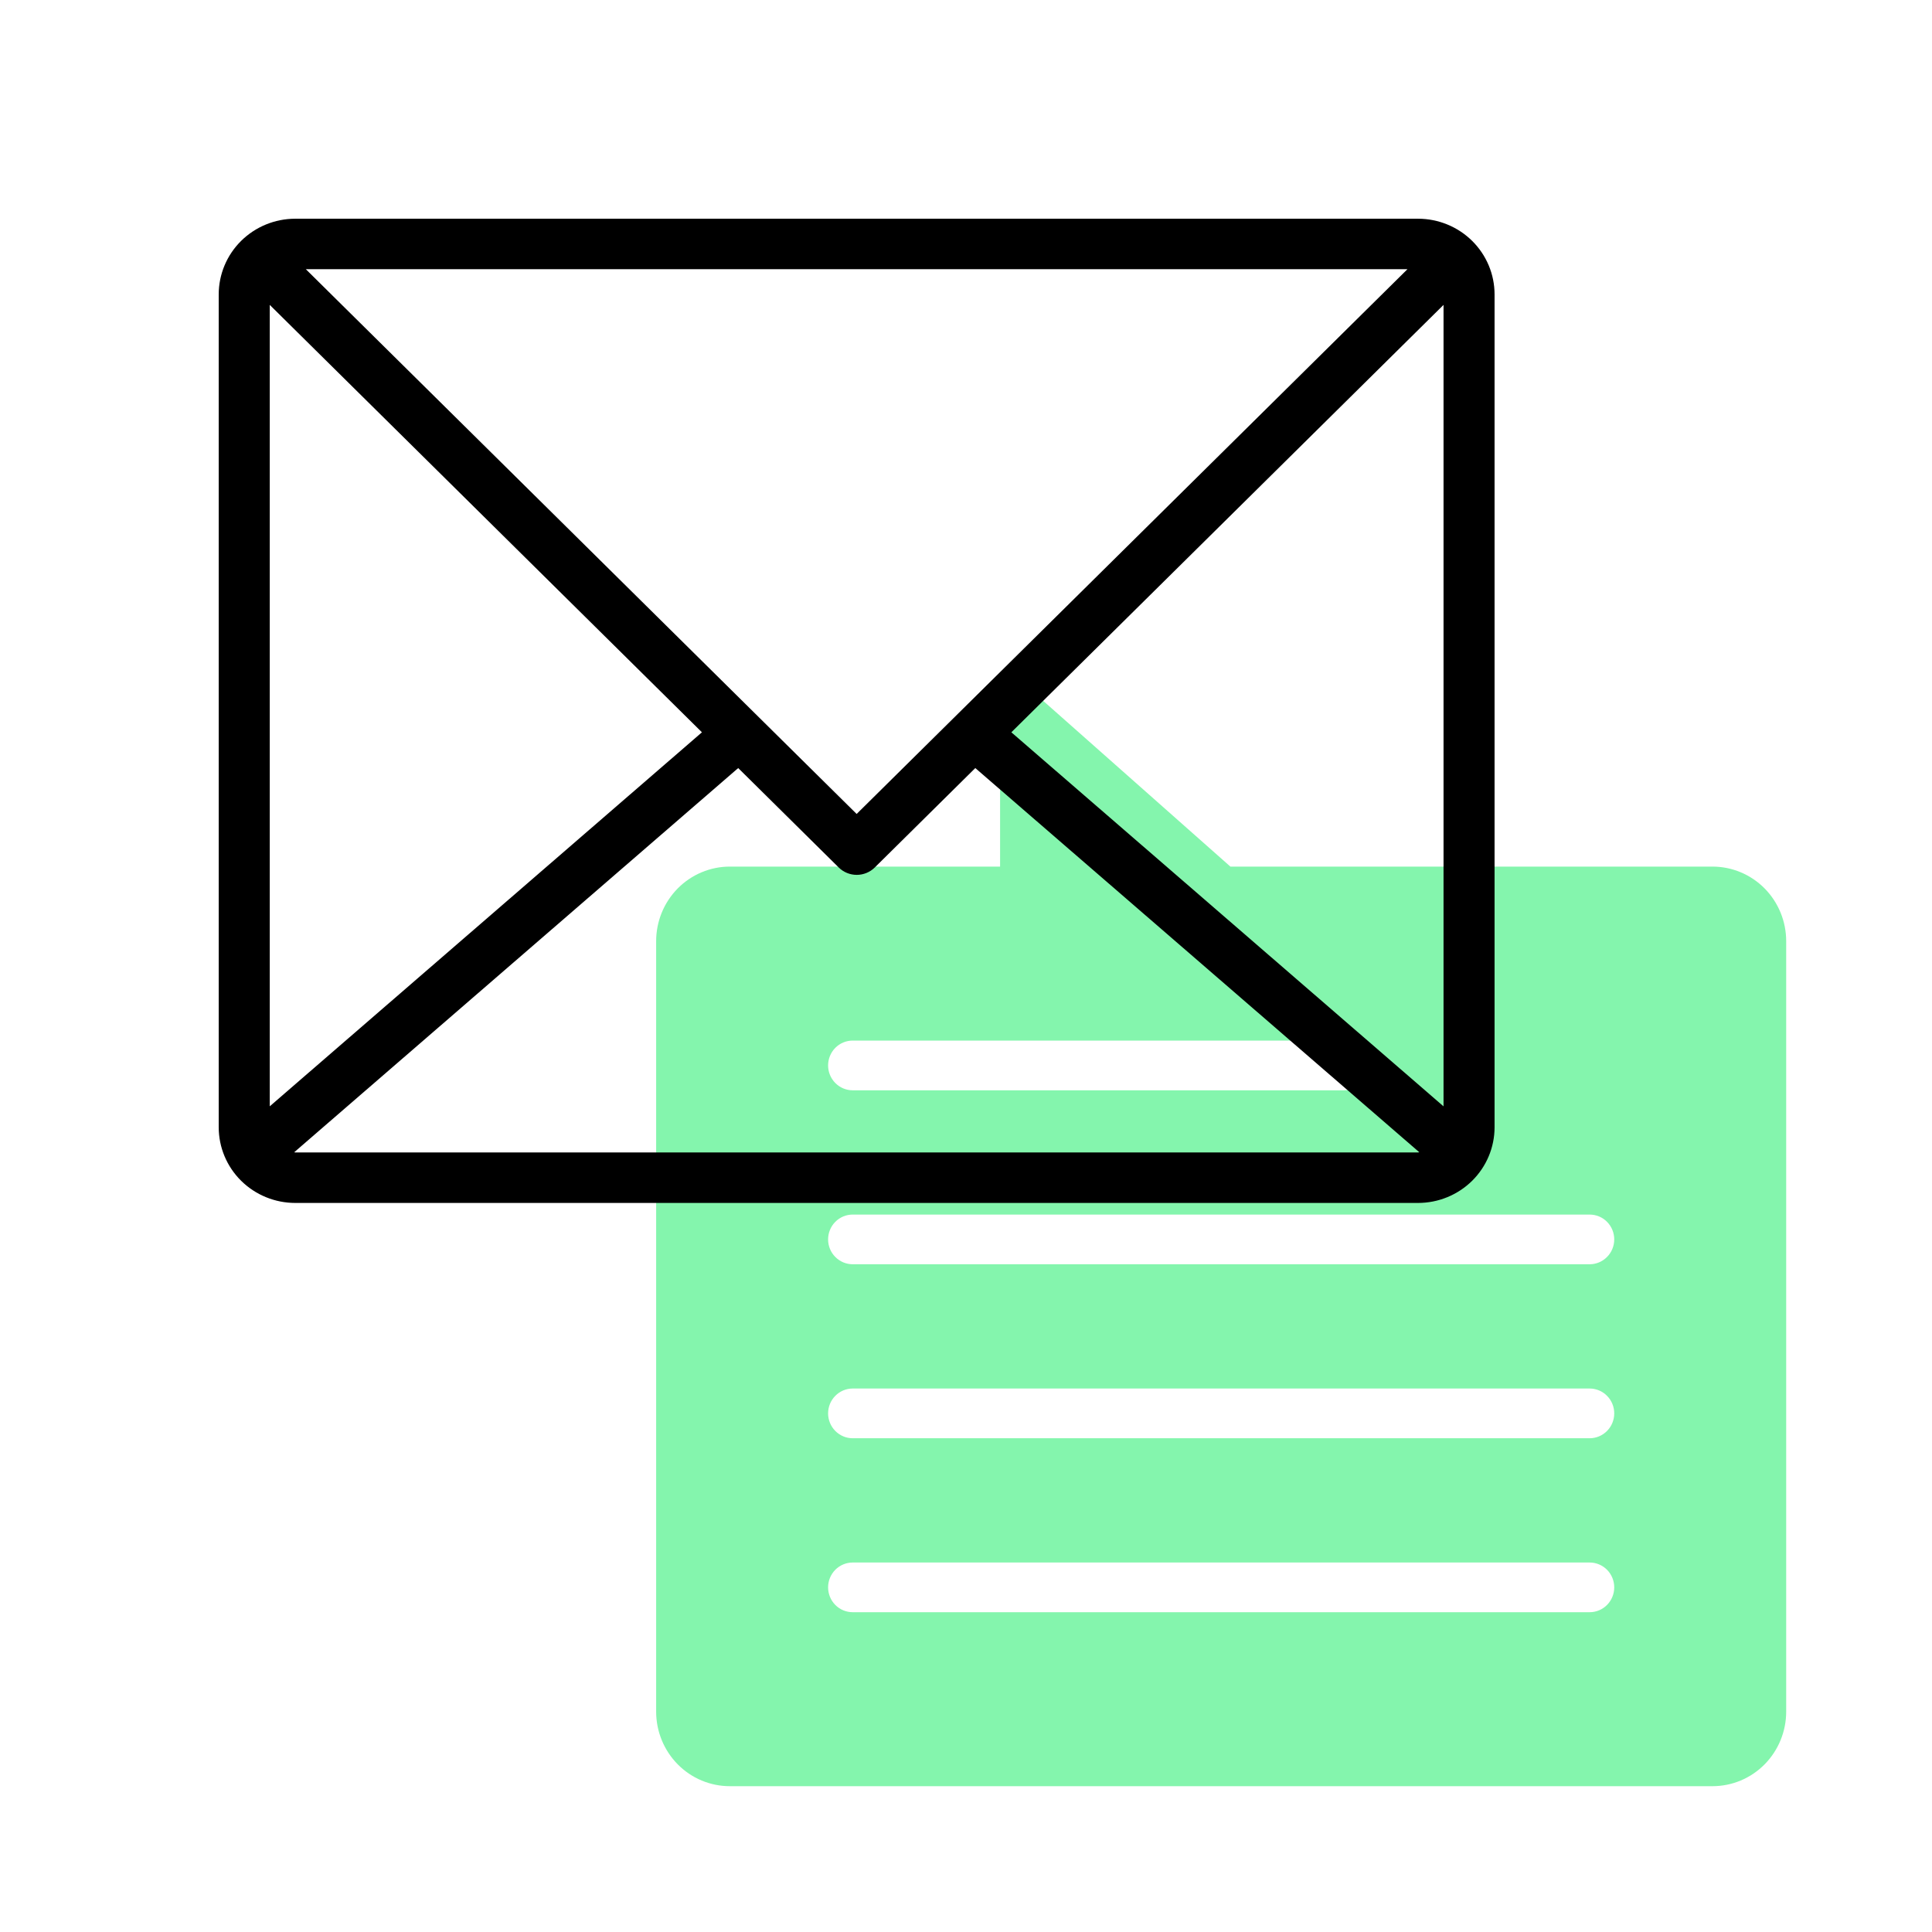
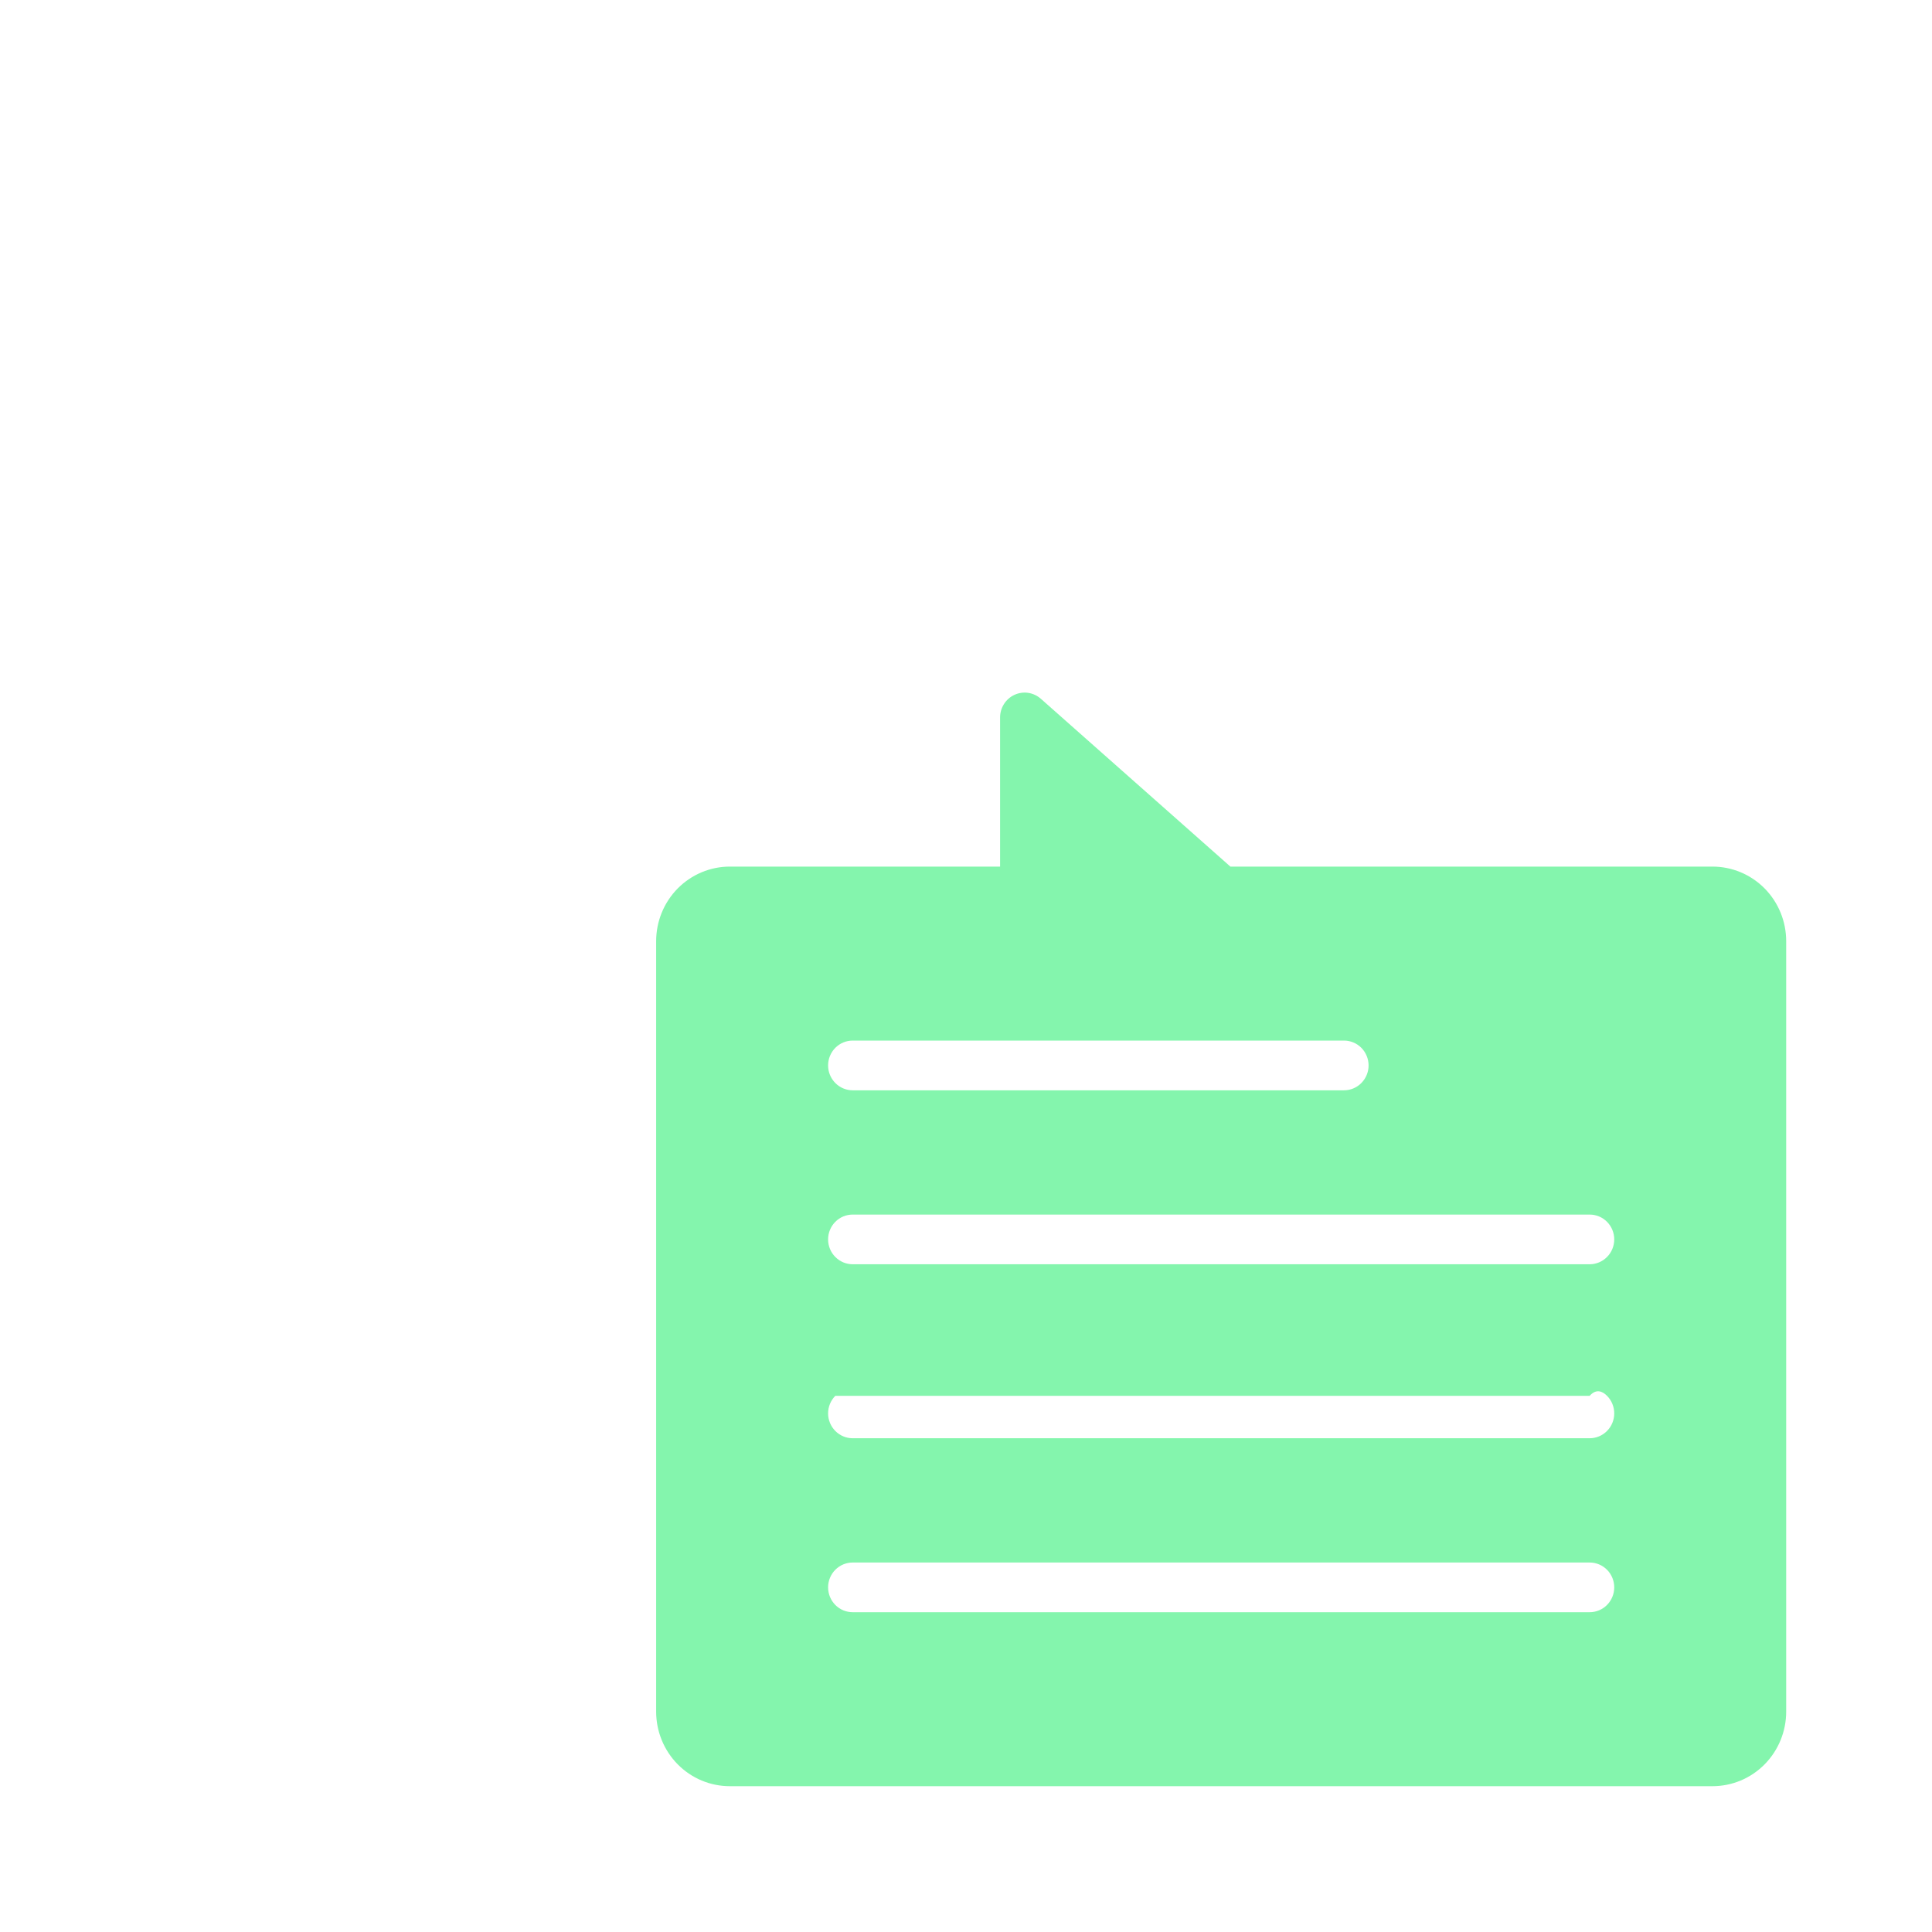
<svg xmlns="http://www.w3.org/2000/svg" width="53" height="53" viewBox="0 0 53 53" fill="none">
-   <path d="M46.978 23.773H33.753L28.553 19.169C28.455 19.083 28.335 19.026 28.207 19.007C28.079 18.988 27.948 19.007 27.83 19.061C27.712 19.115 27.612 19.203 27.542 19.313C27.472 19.423 27.435 19.551 27.435 19.682V23.773H20.022C19.485 23.773 18.971 23.989 18.592 24.372C18.213 24.756 18 25.276 18 25.819V46.955C18 47.497 18.213 48.017 18.592 48.401C18.971 48.785 19.485 49 20.022 49H46.978C47.514 49 48.029 48.785 48.408 48.401C48.787 48.017 49 47.497 49 46.955V25.819C49 25.276 48.787 24.756 48.408 24.372C48.029 23.989 47.514 23.773 46.978 23.773ZM23.391 28.546H36.87C37.048 28.546 37.22 28.618 37.346 28.745C37.472 28.873 37.544 29.047 37.544 29.228C37.544 29.409 37.472 29.582 37.346 29.71C37.22 29.838 37.048 29.91 36.87 29.91H23.391C23.213 29.91 23.041 29.838 22.915 29.71C22.788 29.582 22.717 29.409 22.717 29.228C22.717 29.047 22.788 28.873 22.915 28.745C23.041 28.618 23.213 28.546 23.391 28.546ZM43.609 44.227H23.391C23.213 44.227 23.041 44.156 22.915 44.028C22.788 43.9 22.717 43.726 22.717 43.546C22.717 43.365 22.788 43.191 22.915 43.063C23.041 42.936 23.213 42.864 23.391 42.864H43.609C43.787 42.864 43.959 42.936 44.085 43.063C44.212 43.191 44.283 43.365 44.283 43.546C44.283 43.726 44.212 43.9 44.085 44.028C43.959 44.156 43.787 44.227 43.609 44.227ZM43.609 39.455H23.391C23.213 39.455 23.041 39.383 22.915 39.255C22.788 39.127 22.717 38.954 22.717 38.773C22.717 38.592 22.788 38.419 22.915 38.291C23.041 38.163 23.213 38.091 23.391 38.091H43.609C43.787 38.091 43.959 38.163 44.085 38.291C44.212 38.419 44.283 38.592 44.283 38.773C44.283 38.954 44.212 39.127 44.085 39.255C43.959 39.383 43.787 39.455 43.609 39.455ZM43.609 34.682H23.391C23.213 34.682 23.041 34.61 22.915 34.482C22.788 34.355 22.717 34.181 22.717 34C22.717 33.819 22.788 33.646 22.915 33.518C23.041 33.39 23.213 33.319 23.391 33.319H43.609C43.787 33.319 43.959 33.39 44.085 33.518C44.212 33.646 44.283 33.819 44.283 34C44.283 34.181 44.212 34.355 44.085 34.482C43.959 34.61 43.787 34.682 43.609 34.682Z" fill="#84F5AD" />
-   <path d="M38.9 6H8.1C7.543 6 7.009 6.219 6.615 6.608C6.221 6.998 6 7.526 6 8.077V30.923C6 31.474 6.221 32.002 6.615 32.392C7.009 32.781 7.543 33 8.1 33H38.9C39.457 33 39.991 32.781 40.385 32.392C40.779 32.002 41 31.474 41 30.923V8.077C41 7.526 40.779 6.998 40.385 6.608C39.991 6.219 39.457 6 38.9 6ZM38.61 7.385L23.5 22.329L8.39 7.385H38.61ZM7.4 8.364L19.256 20.089L7.4 30.349V8.364ZM38.9 31.615H8.1C8.089 31.615 8.081 31.61 8.071 31.609L20.251 21.07L23.008 23.797C23.139 23.927 23.317 24 23.503 24C23.688 24 23.866 23.927 23.998 23.797L26.755 21.07L38.935 31.609C38.919 31.61 38.91 31.615 38.9 31.615ZM39.6 30.35L27.744 20.089L39.6 8.364V30.35Z" fill="black" />
+   <path d="M46.978 23.773H33.753L28.553 19.169C28.455 19.083 28.335 19.026 28.207 19.007C28.079 18.988 27.948 19.007 27.83 19.061C27.712 19.115 27.612 19.203 27.542 19.313C27.472 19.423 27.435 19.551 27.435 19.682V23.773H20.022C19.485 23.773 18.971 23.989 18.592 24.372C18.213 24.756 18 25.276 18 25.819V46.955C18 47.497 18.213 48.017 18.592 48.401C18.971 48.785 19.485 49 20.022 49H46.978C47.514 49 48.029 48.785 48.408 48.401C48.787 48.017 49 47.497 49 46.955V25.819C49 25.276 48.787 24.756 48.408 24.372C48.029 23.989 47.514 23.773 46.978 23.773ZM23.391 28.546H36.87C37.048 28.546 37.22 28.618 37.346 28.745C37.472 28.873 37.544 29.047 37.544 29.228C37.544 29.409 37.472 29.582 37.346 29.71C37.22 29.838 37.048 29.91 36.87 29.91H23.391C23.213 29.91 23.041 29.838 22.915 29.71C22.788 29.582 22.717 29.409 22.717 29.228C22.717 29.047 22.788 28.873 22.915 28.745C23.041 28.618 23.213 28.546 23.391 28.546ZM43.609 44.227H23.391C23.213 44.227 23.041 44.156 22.915 44.028C22.788 43.9 22.717 43.726 22.717 43.546C22.717 43.365 22.788 43.191 22.915 43.063C23.041 42.936 23.213 42.864 23.391 42.864H43.609C43.787 42.864 43.959 42.936 44.085 43.063C44.212 43.191 44.283 43.365 44.283 43.546C44.283 43.726 44.212 43.9 44.085 44.028C43.959 44.156 43.787 44.227 43.609 44.227ZM43.609 39.455H23.391C23.213 39.455 23.041 39.383 22.915 39.255C22.788 39.127 22.717 38.954 22.717 38.773C22.717 38.592 22.788 38.419 22.915 38.291H43.609C43.787 38.091 43.959 38.163 44.085 38.291C44.212 38.419 44.283 38.592 44.283 38.773C44.283 38.954 44.212 39.127 44.085 39.255C43.959 39.383 43.787 39.455 43.609 39.455ZM43.609 34.682H23.391C23.213 34.682 23.041 34.61 22.915 34.482C22.788 34.355 22.717 34.181 22.717 34C22.717 33.819 22.788 33.646 22.915 33.518C23.041 33.39 23.213 33.319 23.391 33.319H43.609C43.787 33.319 43.959 33.39 44.085 33.518C44.212 33.646 44.283 33.819 44.283 34C44.283 34.181 44.212 34.355 44.085 34.482C43.959 34.61 43.787 34.682 43.609 34.682Z" fill="#84F5AD" />
</svg>